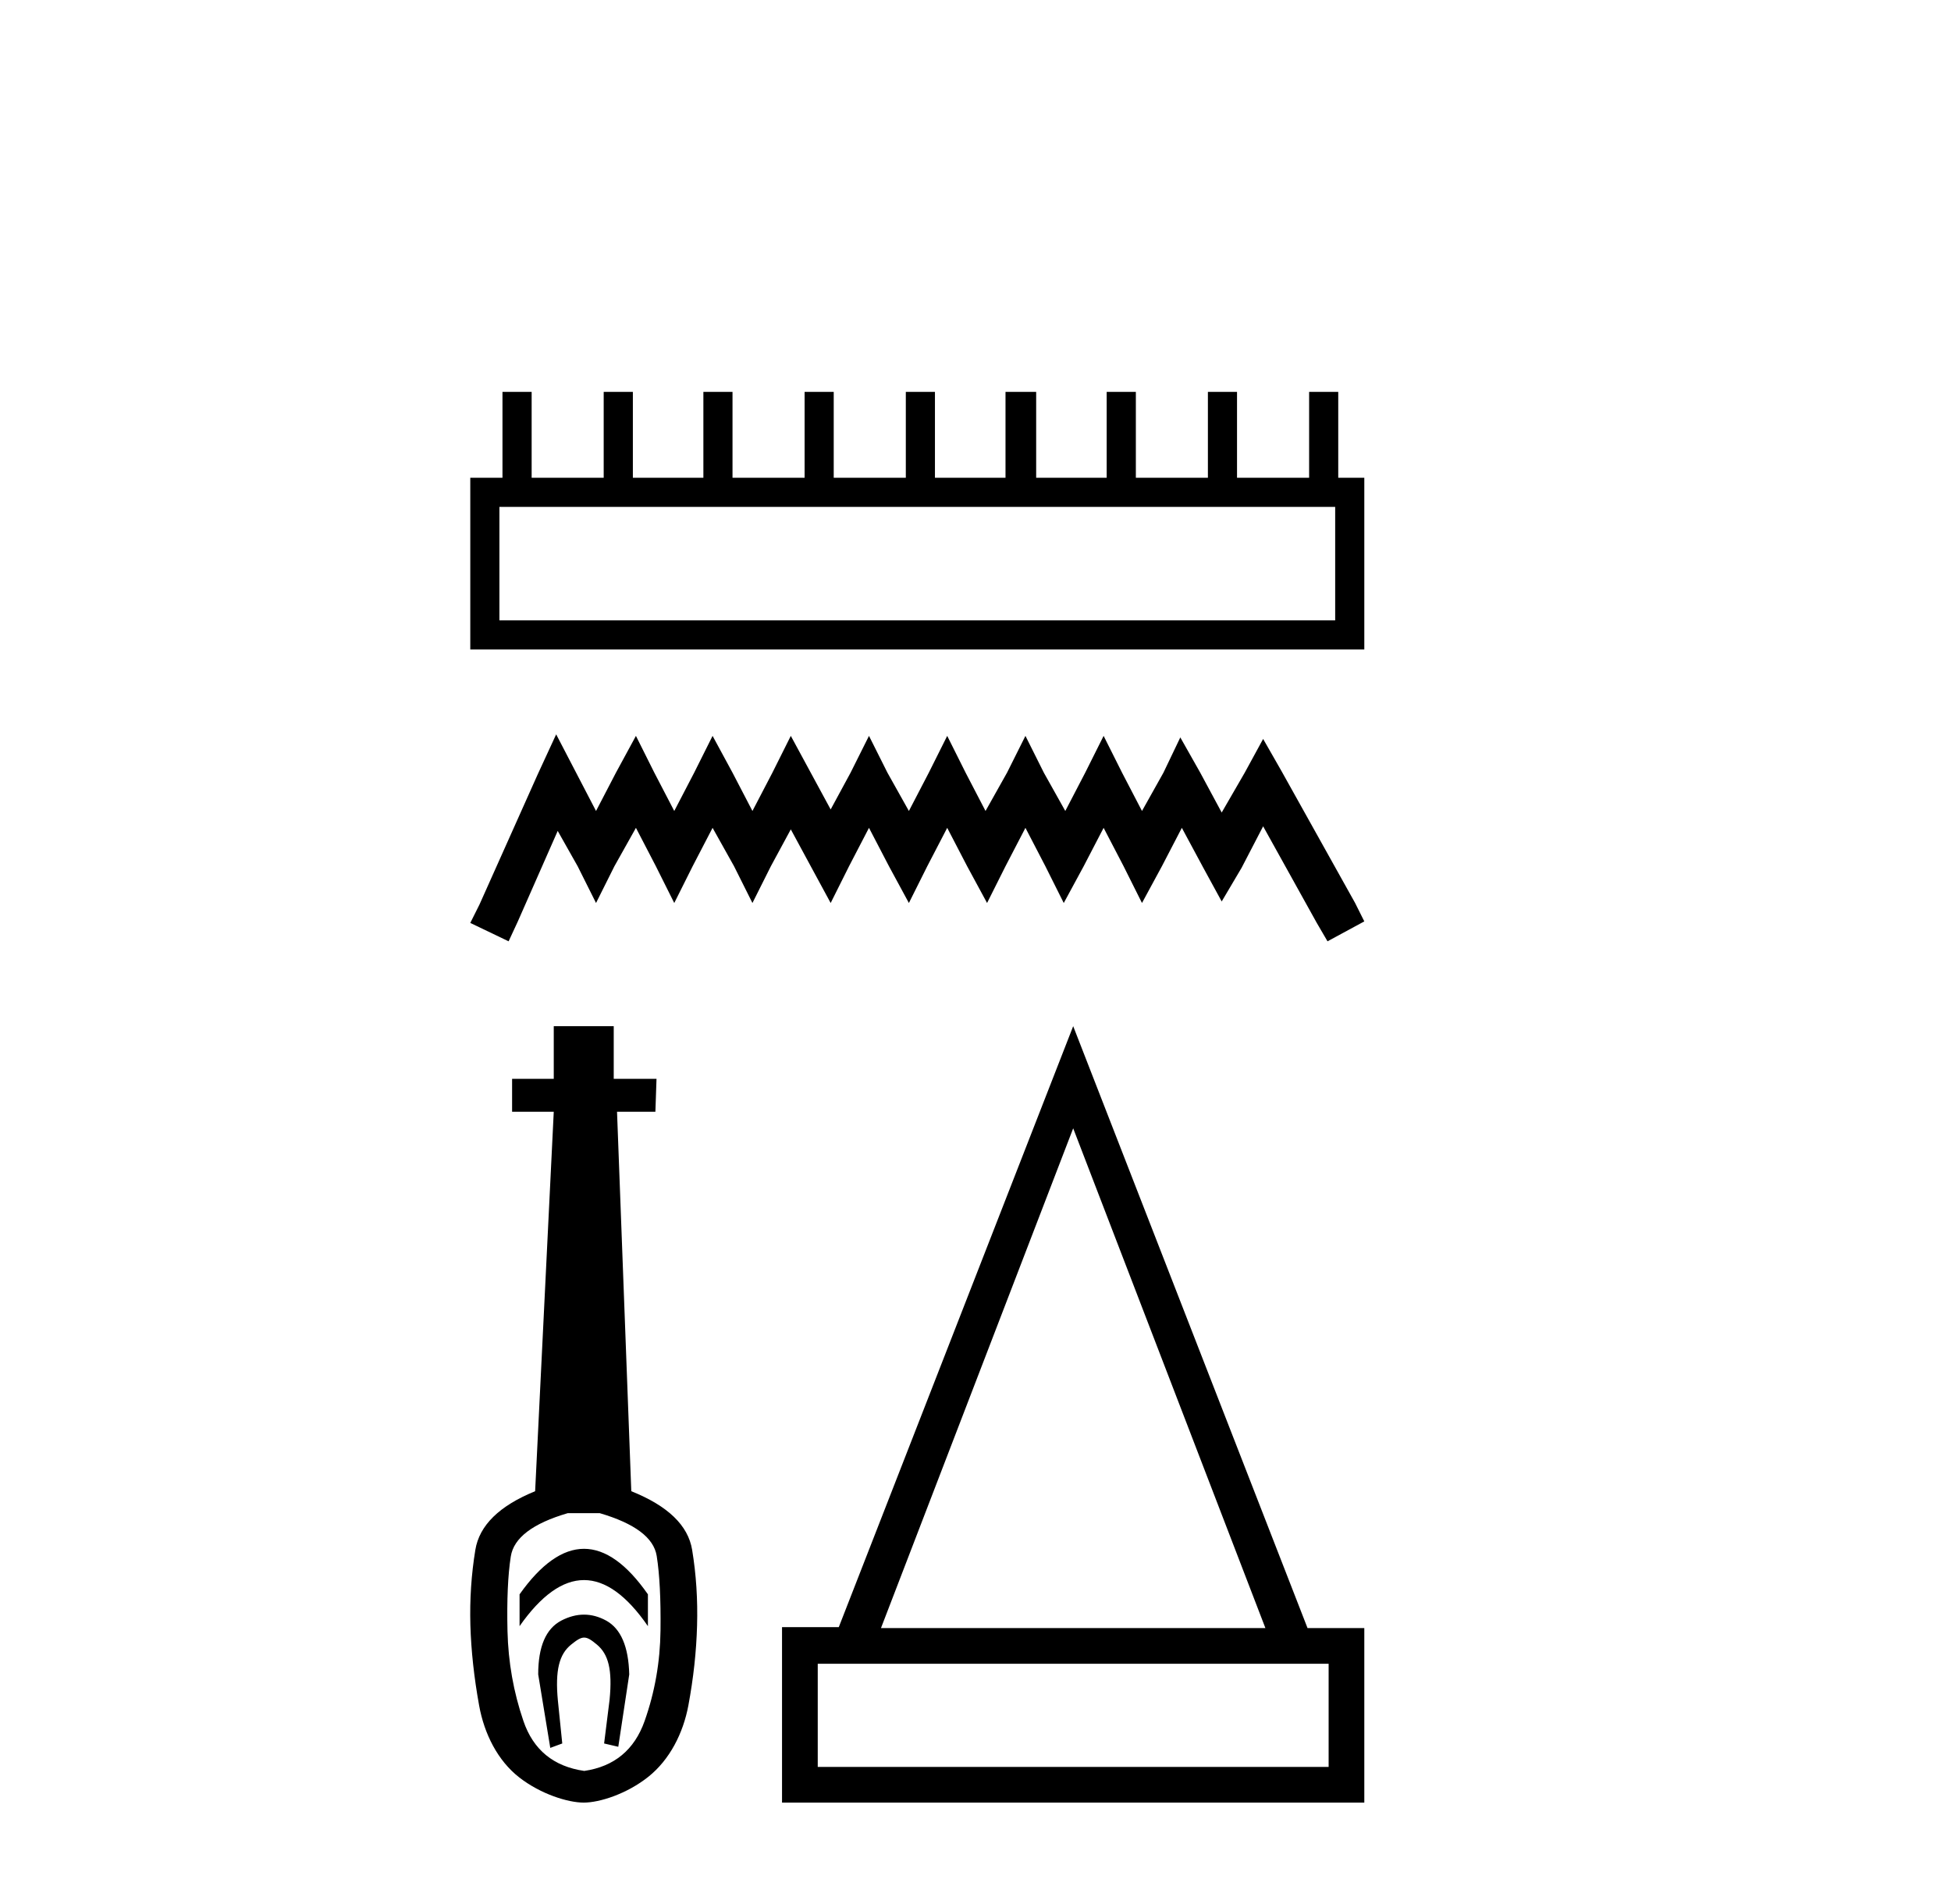
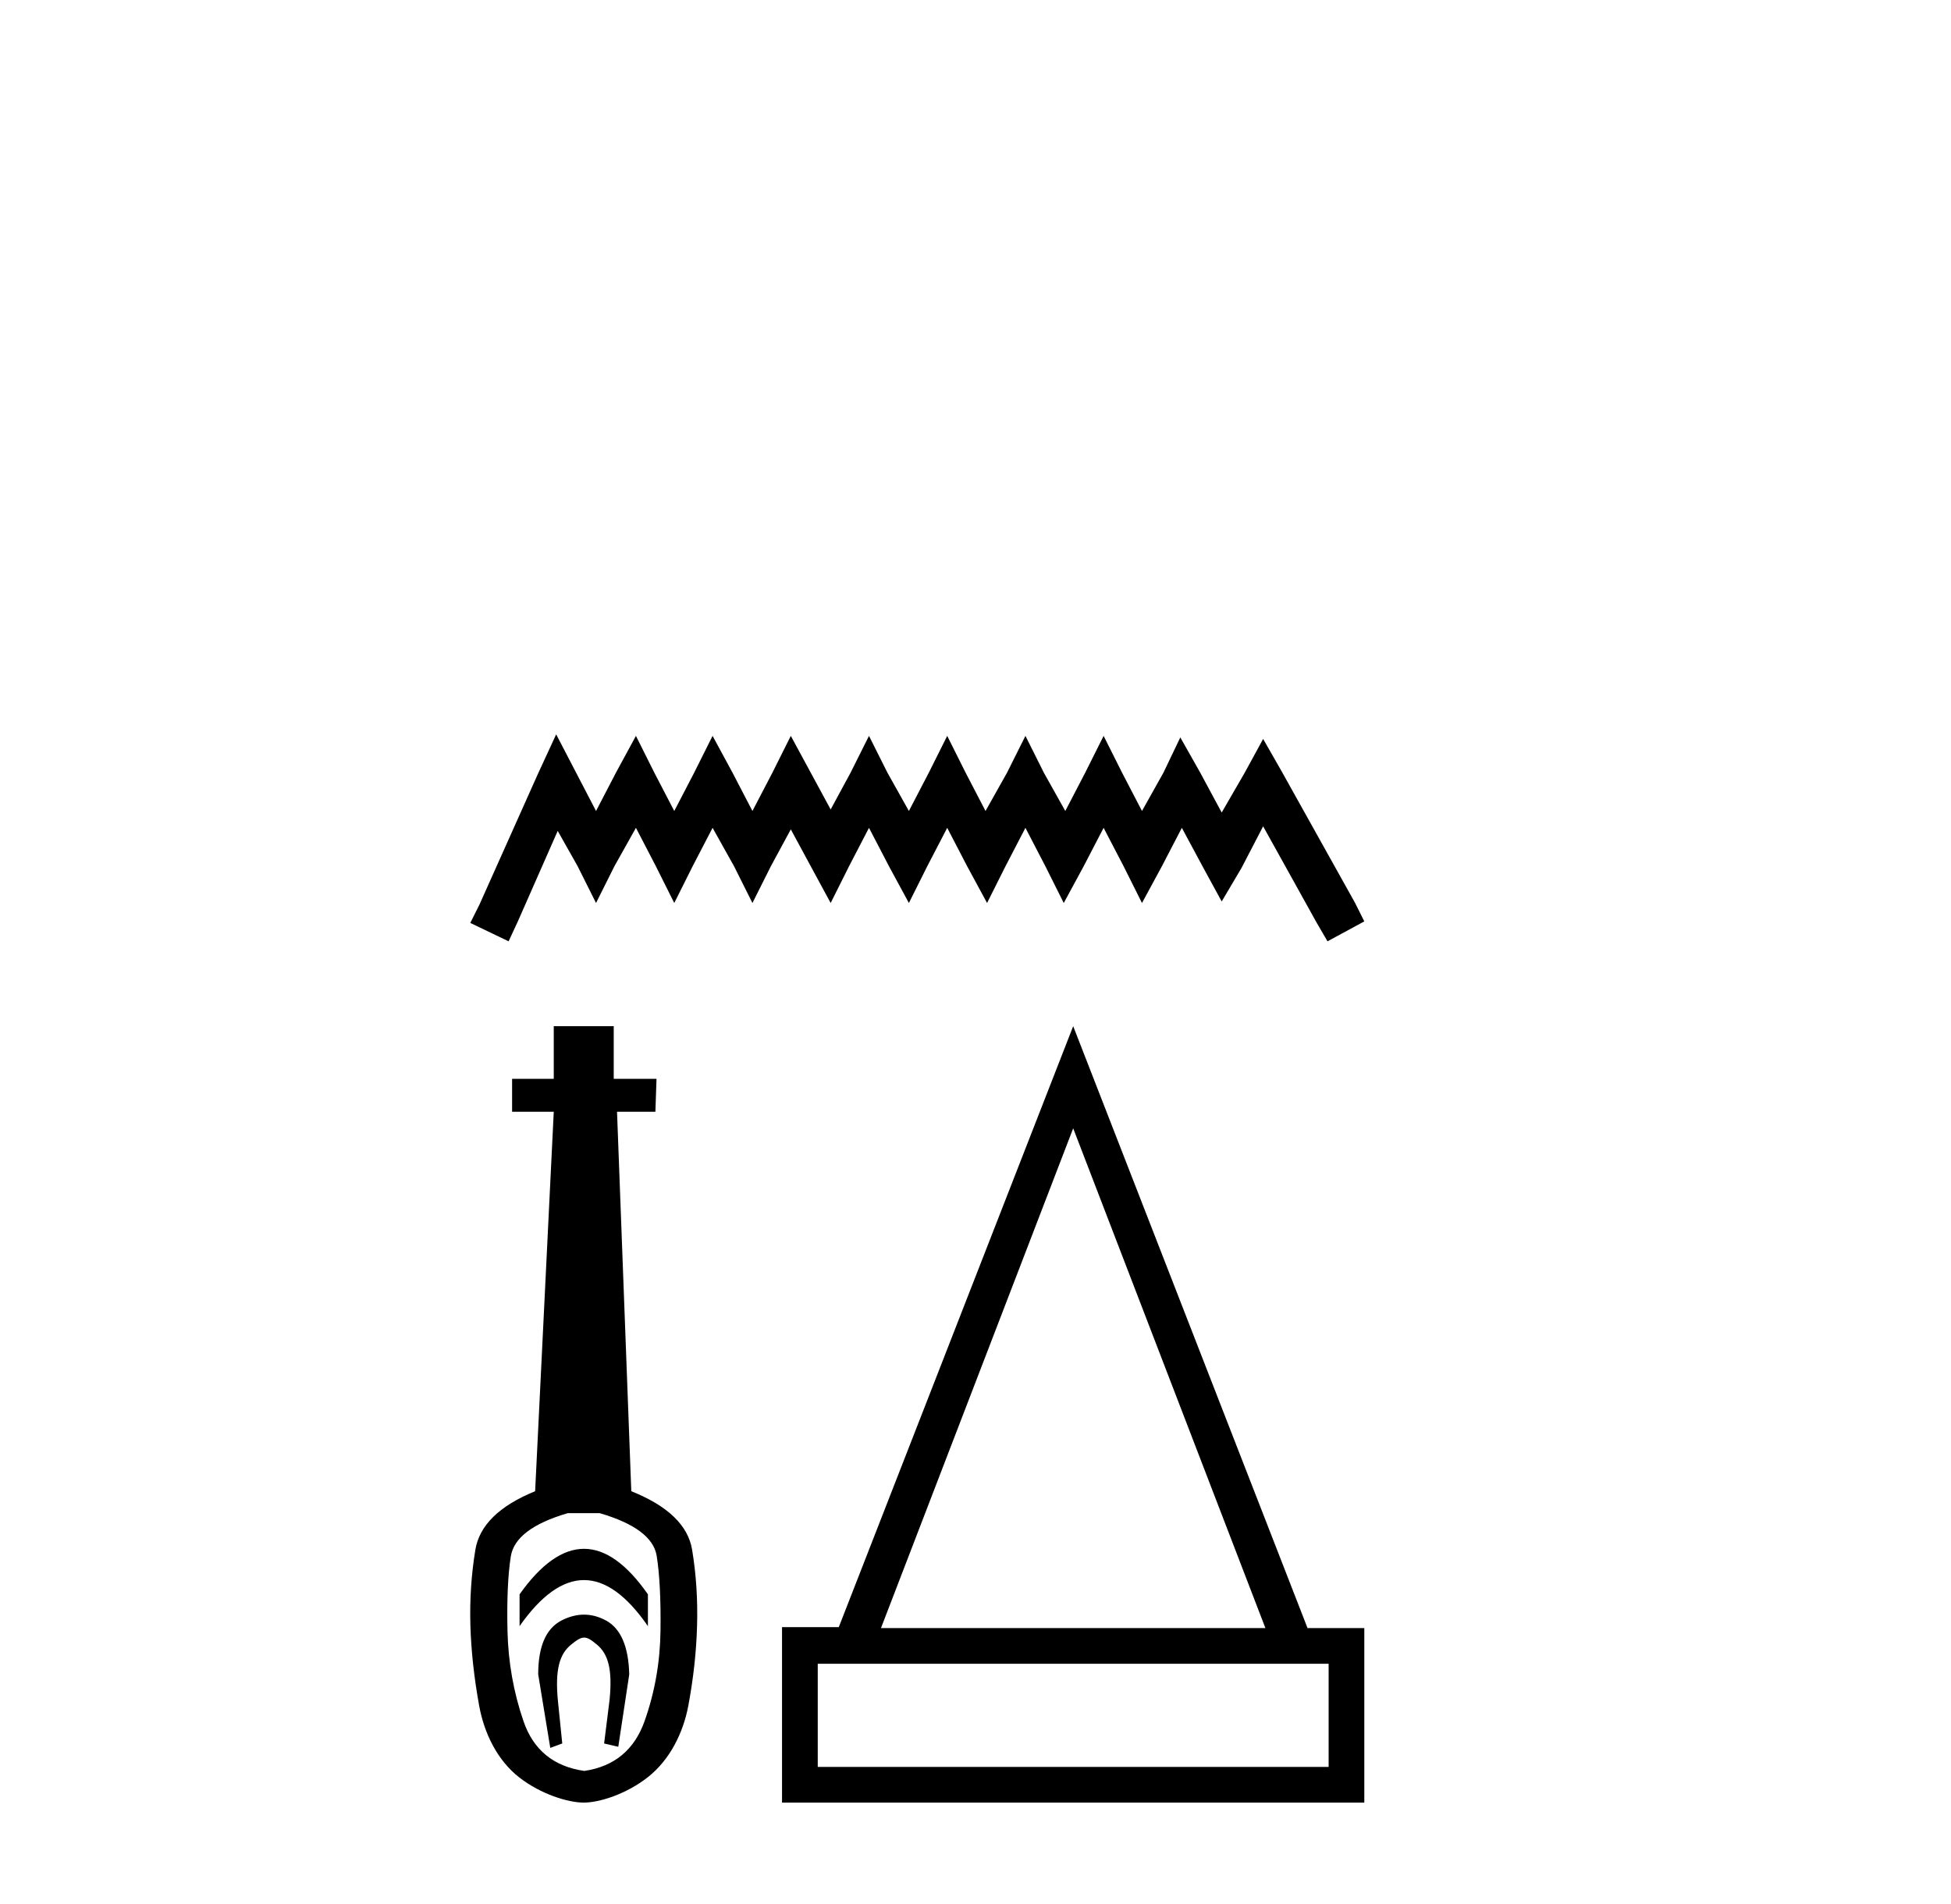
<svg xmlns="http://www.w3.org/2000/svg" width="42.0" height="41.0">
-   <path d="M 28.743 10.913 L 28.743 13.356 L 10.751 13.356 L 10.751 10.913 ZM 10.817 8.437 L 10.817 10.286 L 10.124 10.286 L 10.124 13.983 L 29.37 13.983 L 29.37 10.286 L 28.809 10.286 L 28.809 8.437 L 28.182 8.437 L 28.182 10.286 L 26.63 10.286 L 26.63 8.437 L 26.003 8.437 L 26.003 10.286 L 24.452 10.286 L 24.452 8.437 L 23.824 8.437 L 23.824 10.286 L 22.306 10.286 L 22.306 8.437 L 21.646 8.437 L 21.646 10.286 L 20.127 10.286 L 20.127 8.437 L 19.5 8.437 L 19.5 10.286 L 17.948 10.286 L 17.948 8.437 L 17.321 8.437 L 17.321 10.286 L 15.769 10.286 L 15.769 8.437 L 15.142 8.437 L 15.142 10.286 L 13.624 10.286 L 13.624 8.437 L 12.996 8.437 L 12.996 10.286 L 11.445 10.286 L 11.445 8.437 Z" style="fill:#000000;stroke:none" />
  <path d="M 11.973 15.81 L 11.577 16.668 L 10.322 19.474 L 10.124 19.87 L 10.949 20.266 L 11.148 19.837 L 12.006 17.889 L 12.435 18.649 L 12.831 19.441 L 13.227 18.649 L 13.69 17.823 L 14.119 18.649 L 14.515 19.441 L 14.911 18.649 L 15.34 17.823 L 15.802 18.649 L 16.198 19.441 L 16.595 18.649 L 17.024 17.856 L 17.453 18.649 L 17.882 19.441 L 18.278 18.649 L 18.707 17.823 L 19.137 18.649 L 19.566 19.441 L 19.962 18.649 L 20.391 17.823 L 20.82 18.649 L 21.249 19.441 L 21.646 18.649 L 22.075 17.823 L 22.504 18.649 L 22.9 19.441 L 23.329 18.649 L 23.758 17.823 L 24.188 18.649 L 24.584 19.441 L 25.013 18.649 L 25.442 17.823 L 25.904 18.682 L 26.3 19.408 L 26.729 18.682 L 27.192 17.79 L 28.347 19.87 L 28.578 20.266 L 29.37 19.837 L 29.172 19.441 L 27.588 16.602 L 27.192 15.909 L 26.796 16.635 L 26.3 17.493 L 25.838 16.635 L 25.409 15.876 L 25.046 16.635 L 24.584 17.46 L 24.155 16.635 L 23.758 15.843 L 23.362 16.635 L 22.933 17.46 L 22.471 16.635 L 22.075 15.843 L 21.679 16.635 L 21.216 17.46 L 20.787 16.635 L 20.391 15.843 L 19.995 16.635 L 19.566 17.46 L 19.104 16.635 L 18.707 15.843 L 18.311 16.635 L 17.882 17.427 L 17.453 16.635 L 17.024 15.843 L 16.628 16.635 L 16.198 17.46 L 15.769 16.635 L 15.34 15.843 L 14.944 16.635 L 14.515 17.46 L 14.086 16.635 L 13.69 15.843 L 13.26 16.635 L 12.831 17.46 L 12.402 16.635 L 11.973 15.81 Z" style="fill:#000000;stroke:none" />
  <path d="M 12.572 33.345 C 12.112 33.345 11.649 33.671 11.185 34.325 L 11.185 35.01 C 11.649 34.348 12.112 34.018 12.572 34.018 C 13.033 34.018 13.491 34.348 13.948 35.01 L 13.948 34.325 C 13.491 33.671 13.033 33.345 12.572 33.345 ZM 12.572 34.762 C 12.411 34.762 12.248 34.805 12.082 34.891 C 11.752 35.065 11.586 35.45 11.586 36.049 L 11.846 37.631 L 12.104 37.536 L 12.01 36.615 C 11.947 35.954 12.041 35.614 12.293 35.409 C 12.419 35.307 12.498 35.256 12.575 35.256 C 12.653 35.256 12.73 35.307 12.852 35.409 C 13.096 35.614 13.186 35.946 13.123 36.592 L 13.005 37.536 L 13.31 37.607 L 13.546 36.049 C 13.531 35.45 13.365 35.065 13.05 34.891 C 12.893 34.805 12.734 34.762 12.572 34.762 ZM 12.909 32.577 C 13.664 32.798 14.074 33.105 14.137 33.498 C 14.2 33.892 14.227 34.427 14.219 35.104 C 14.211 35.781 14.097 36.43 13.877 37.052 C 13.657 37.674 13.224 38.032 12.578 38.127 C 11.917 38.032 11.48 37.674 11.268 37.052 C 11.055 36.43 10.941 35.785 10.925 35.116 C 10.91 34.447 10.933 33.912 10.996 33.51 C 11.059 33.109 11.468 32.798 12.224 32.577 ZM 11.921 22.093 L 11.921 23.227 L 11.024 23.227 L 11.024 23.935 L 11.921 23.935 L 11.52 32.105 C 10.748 32.42 10.319 32.841 10.233 33.368 C 10.146 33.896 10.111 34.435 10.126 34.986 C 10.142 35.537 10.205 36.115 10.315 36.722 C 10.425 37.328 10.713 37.904 11.177 38.266 C 11.642 38.628 12.228 38.809 12.566 38.809 C 12.905 38.809 13.491 38.624 13.956 38.254 C 14.42 37.884 14.707 37.312 14.818 36.722 C 14.928 36.131 14.991 35.557 15.006 34.998 C 15.022 34.439 14.987 33.896 14.9 33.368 C 14.814 32.841 14.377 32.42 13.59 32.105 L 13.283 23.935 L 14.109 23.935 L 14.133 23.227 L 13.212 23.227 L 13.212 22.093 Z" style="fill:#000000;stroke:none" />
  <path d="M 23.103 24.292 L 27.241 35.052 L 18.965 35.052 L 23.103 24.292 ZM 28.602 35.82 L 28.602 38.041 L 17.604 38.041 L 17.604 35.82 ZM 23.103 22.093 L 18.057 35.031 L 16.835 35.031 L 16.835 38.809 L 29.37 38.809 L 29.37 35.052 L 28.148 35.052 L 23.103 22.093 Z" style="fill:#000000;stroke:none" />
</svg>